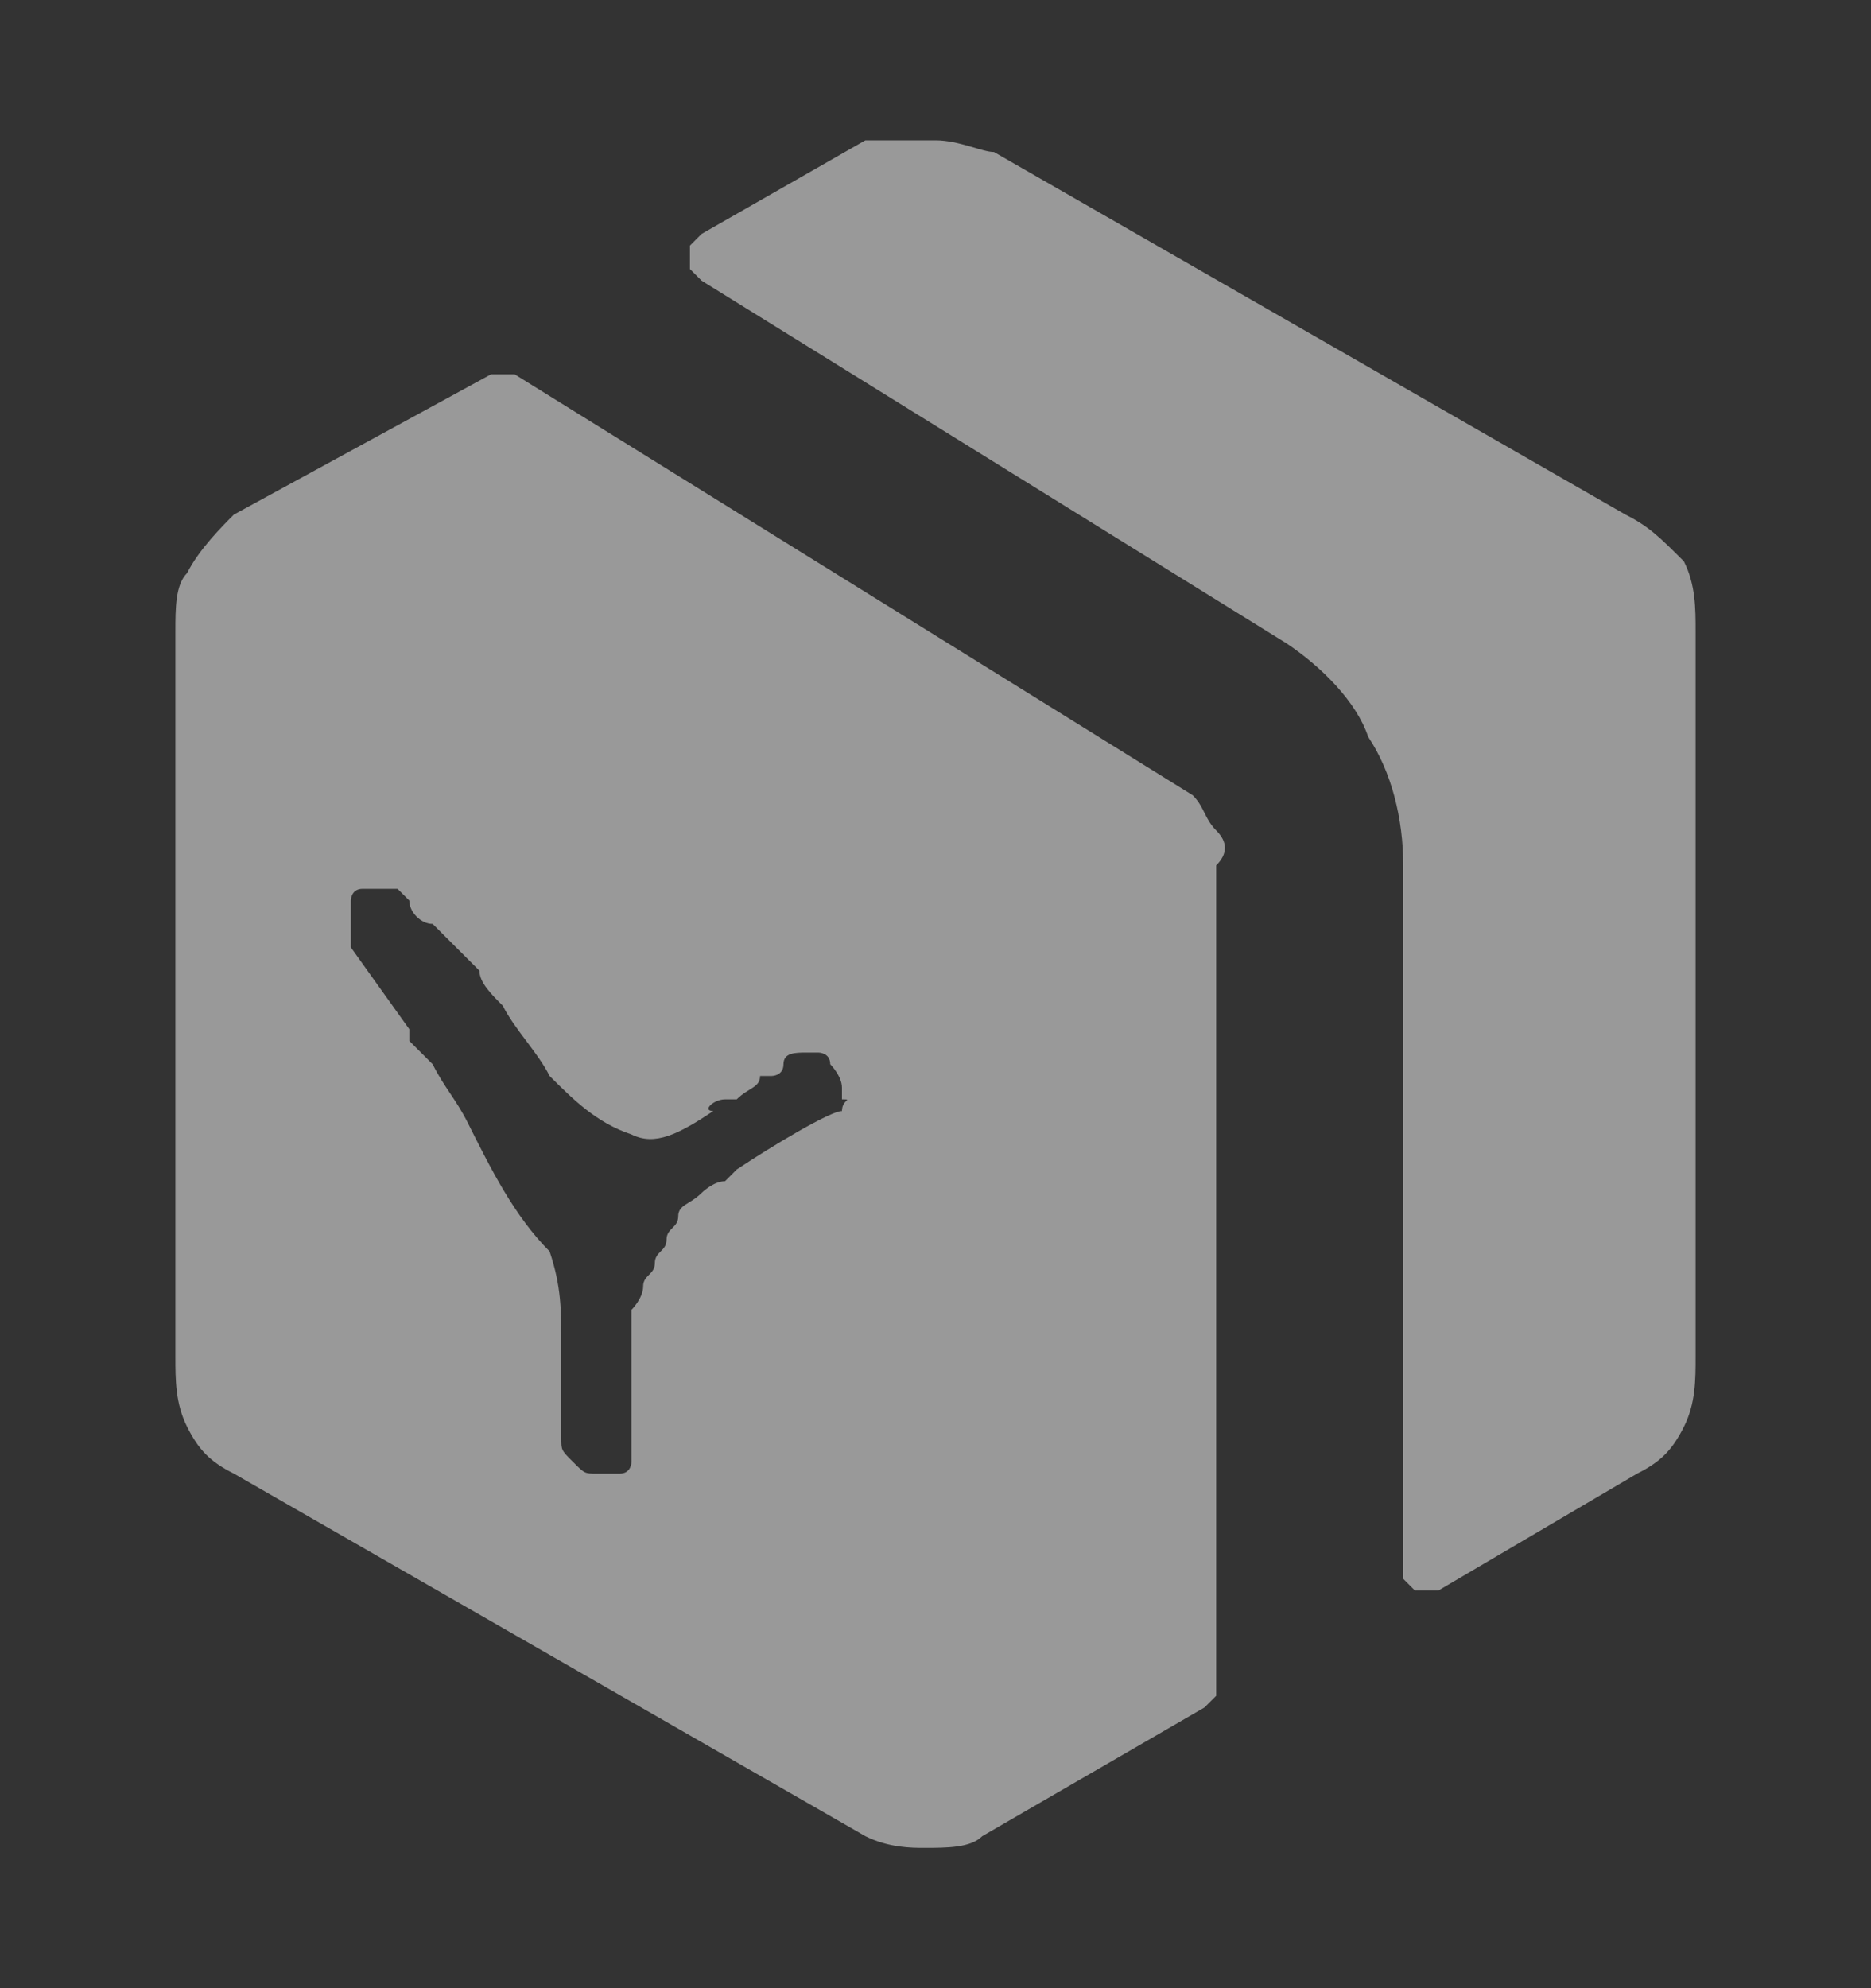
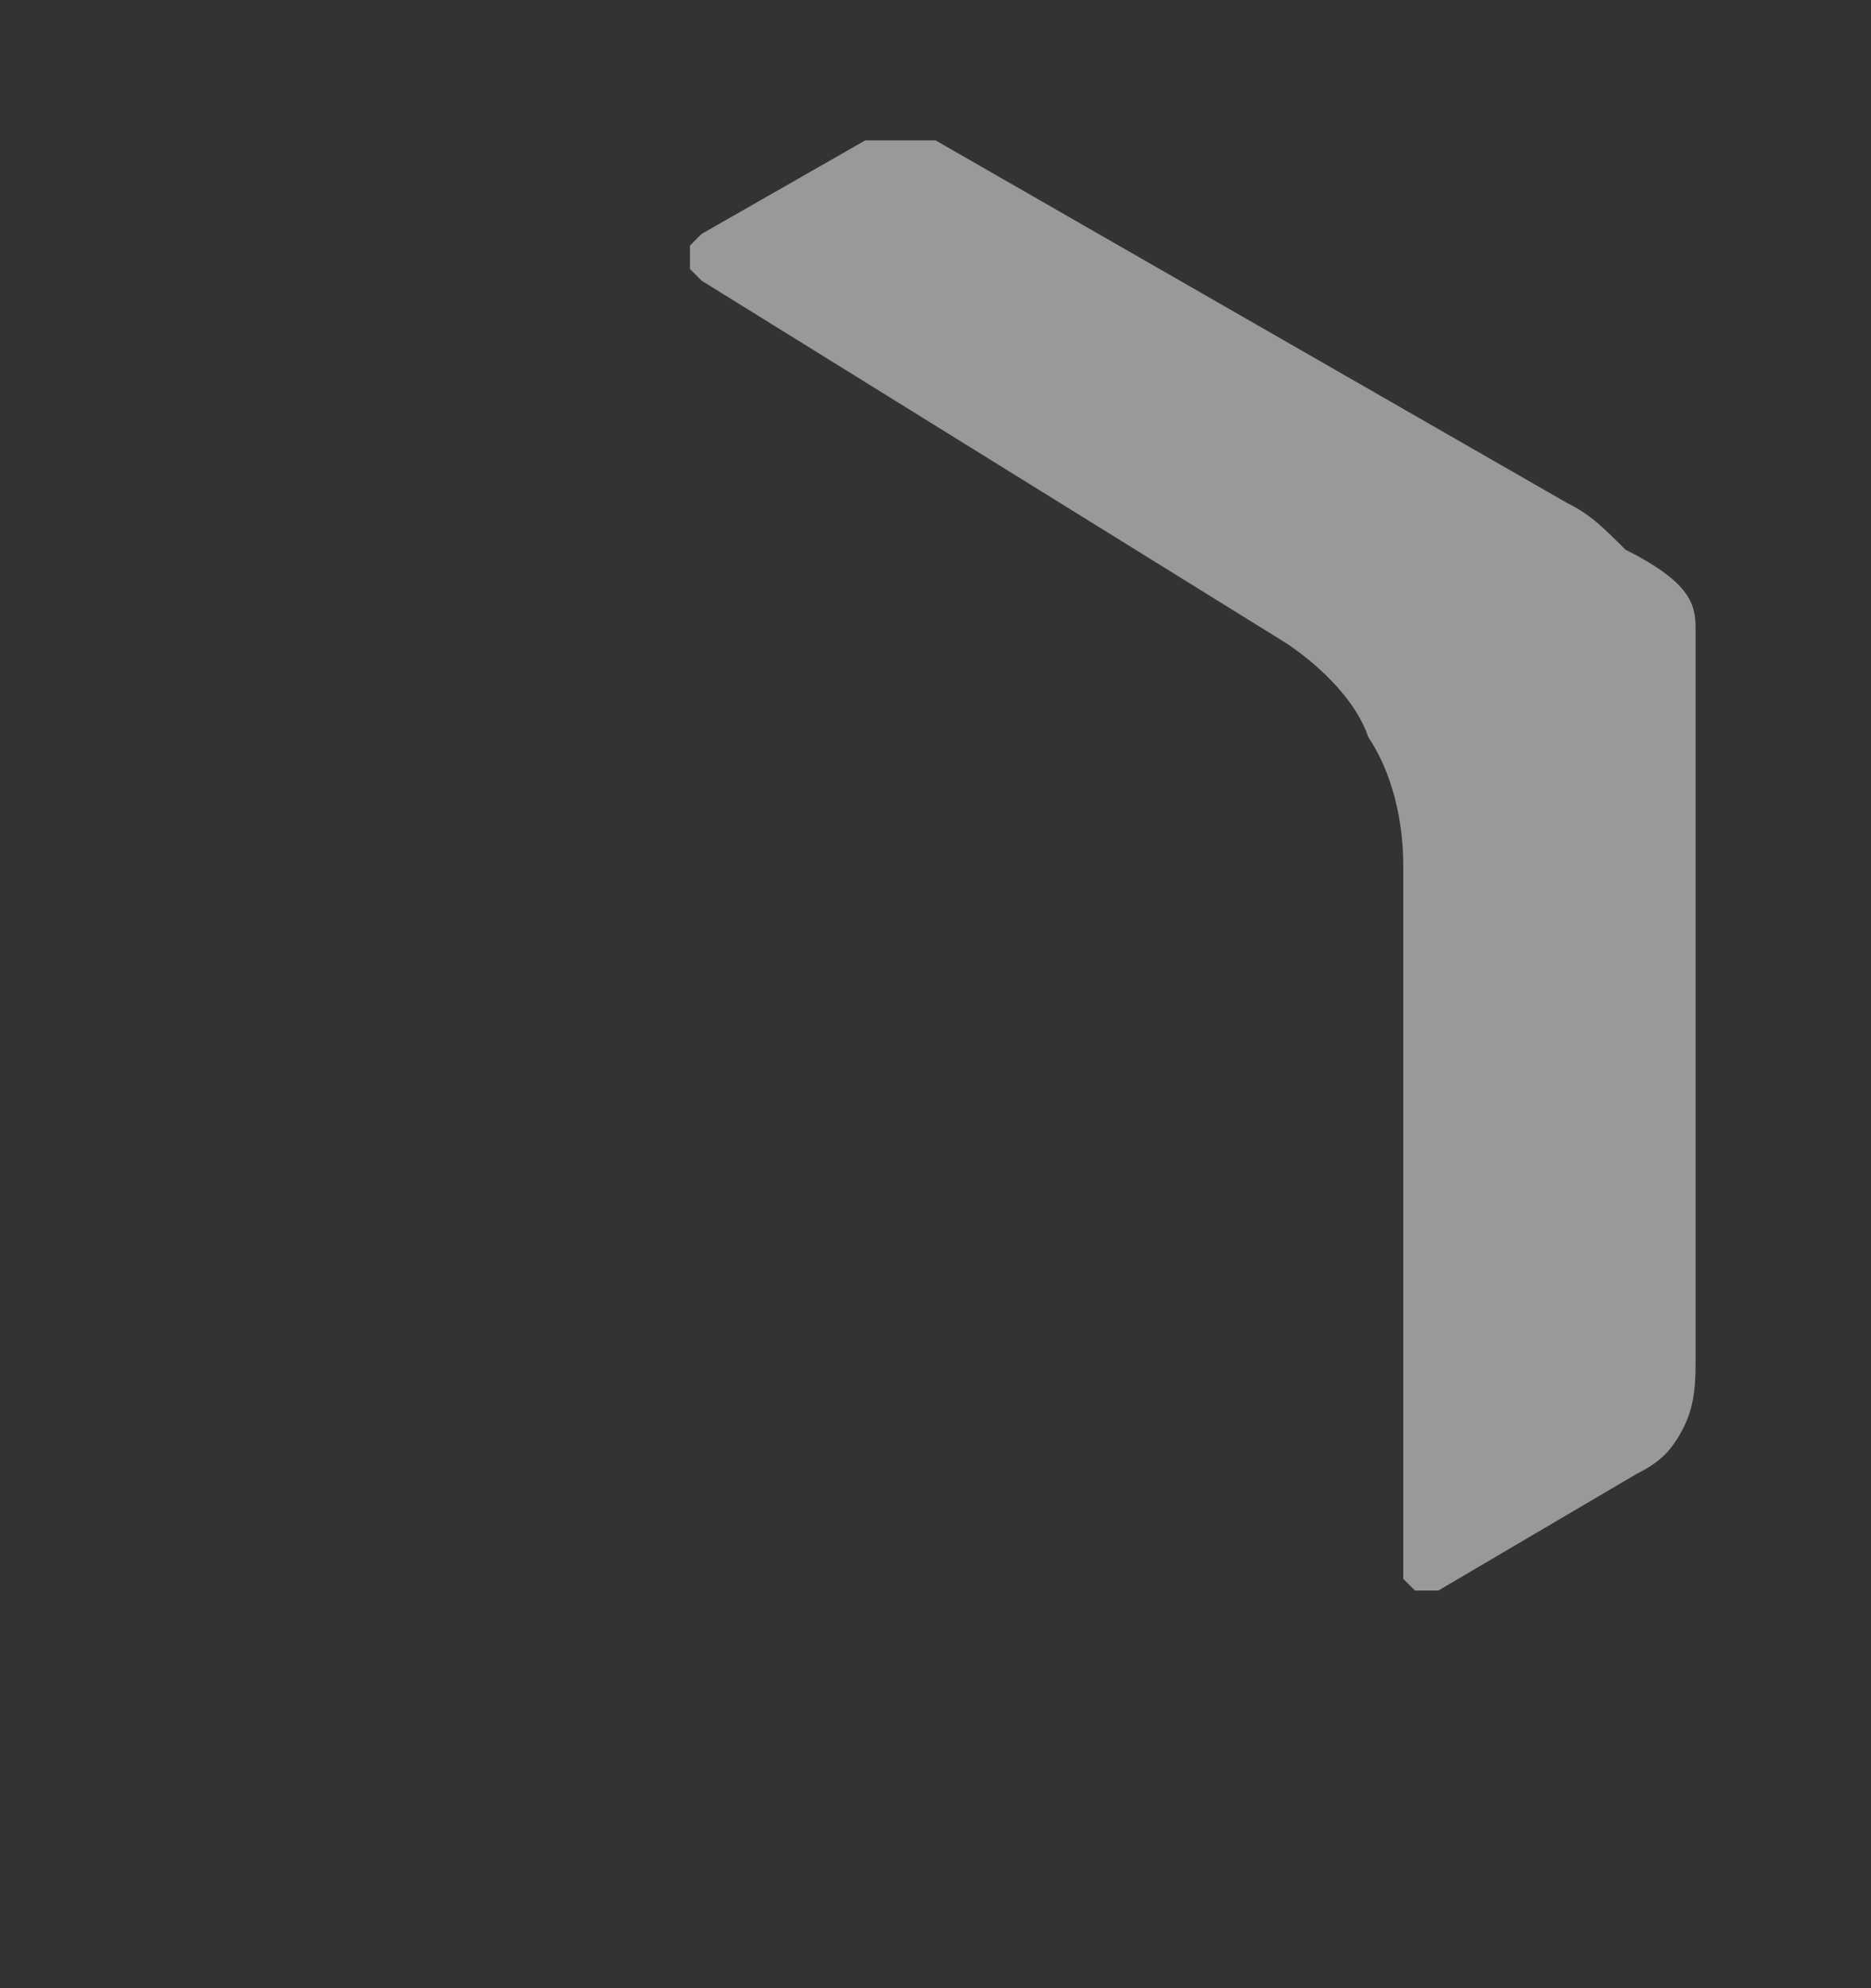
<svg xmlns="http://www.w3.org/2000/svg" id="Layer_1" x="0px" y="0px" viewBox="0 0 16 17" style="enable-background:new 0 0 16 17;" xml:space="preserve">
  <rect x="0" y="0" width="16" height="17" fill="#333333" stroke="none" />
  <style type="text/css"> .st0{opacity:0.5;} .st1{fill:#FFFFFF;} </style>
  <g class="st0">
-     <path class="st1" d="M14.5,5.4v6.2c0,0.2,0,0.4-0.1,0.6c-0.1,0.2-0.2,0.3-0.4,0.4l-1.7,1c0,0-0.1,0-0.1,0c0,0-0.1,0-0.1,0 c0,0,0,0-0.1-0.1c0,0,0-0.1,0-0.1v-6c0-0.4-0.1-0.8-0.3-1.1C11.6,6,11.3,5.7,11,5.5L6,2.4c0,0,0,0-0.1-0.1c0,0,0,0,0-0.1 c0,0,0-0.1,0-0.1c0,0,0,0,0.1-0.1l1.4-0.8C7.6,1.2,7.8,1.2,8,1.2c0.2,0,0.4,0.1,0.5,0.1l5.4,3.1c0.2,0.1,0.3,0.2,0.5,0.4 C14.5,5,14.5,5.2,14.5,5.4L14.5,5.4z" />
-     <path class="st1" d="M10.4,7.1c-0.1-0.1-0.1-0.2-0.2-0.3L4.4,3.2c0,0-0.1,0-0.1,0c0,0-0.1,0-0.1,0L2,4.4C1.9,4.5,1.7,4.7,1.6,4.9 C1.5,5,1.5,5.2,1.5,5.4v6.2c0,0.2,0,0.4,0.1,0.6s0.2,0.3,0.4,0.4l5.4,3.1c0.2,0.1,0.4,0.1,0.5,0.1c0.2,0,0.4,0,0.5-0.1l1.9-1.1 c0,0,0,0,0.1-0.1c0,0,0,0,0-0.1V7.4C10.5,7.3,10.5,7.2,10.4,7.1z M7.2,9.5C7.1,9.5,6.6,9.8,6.3,10l-0.1,0.1c-0.1,0-0.2,0.1-0.2,0.1 c-0.1,0.1-0.2,0.1-0.2,0.2c0,0.1-0.1,0.1-0.1,0.2c0,0,0,0,0,0c0,0.1-0.1,0.1-0.1,0.2l0,0c0,0.1-0.1,0.1-0.1,0.2 c0,0.1-0.1,0.2-0.1,0.2c0,0.2,0,1.1,0,1.2c0,0,0,0.1,0,0.1s0,0.1-0.1,0.1c-0.1,0-0.1,0-0.2,0c-0.1,0-0.1,0-0.2-0.1 c-0.1-0.1-0.1-0.1-0.1-0.2c0-0.1,0-0.2,0-0.3v0c0-0.1,0-0.3,0-0.5c0-0.3,0-0.5-0.1-0.8C4.4,10.4,4.2,10,4,9.6 C3.9,9.4,3.8,9.3,3.7,9.1L3.5,8.9l0-0.1l0,0v0L3,8.1l0,0v0l0,0c0,0,0,0,0-0.1c0,0,0-0.1,0-0.1c0,0,0-0.1,0-0.1c0,0,0-0.1,0-0.1 c0,0,0-0.1,0.1-0.1c0,0,0,0,0.1,0c0,0,0,0,0.1,0c0,0,0.1,0,0.1,0c0,0,0,0,0,0c0,0,0,0,0,0l0,0c0,0,0,0,0.1,0.1 c0,0.1,0.1,0.2,0.2,0.2l0.2,0.2l0.1,0.1l0,0l0,0l0,0l0,0l0.1,0.1c0,0.1,0.1,0.2,0.2,0.3c0.1,0.2,0.3,0.4,0.4,0.6 c0.2,0.2,0.4,0.4,0.7,0.5c0.2,0.1,0.4,0,0.7-0.2C6,9.5,6.1,9.4,6.2,9.4l0.1,0c0.1-0.1,0.2-0.1,0.2-0.2c0,0,0,0,0.1,0l0,0 c0,0,0.1,0,0.1-0.1C6.7,9,6.8,9,6.9,9C6.9,9,7,9,7,9c0,0,0.1,0,0.1,0.1c0,0,0,0,0,0c0,0,0.1,0.1,0.1,0.2c0,0,0,0.1,0,0.1 C7.3,9.4,7.2,9.4,7.2,9.5C7.2,9.4,7.2,9.5,7.2,9.5z" />
+     <path class="st1" d="M14.5,5.4v6.2c0,0.2,0,0.4-0.1,0.6c-0.1,0.2-0.2,0.3-0.4,0.4l-1.7,1c0,0-0.1,0-0.1,0c0,0-0.1,0-0.1,0 c0,0,0,0-0.1-0.1c0,0,0-0.1,0-0.1v-6c0-0.4-0.1-0.8-0.3-1.1C11.6,6,11.3,5.7,11,5.5L6,2.4c0,0,0,0-0.1-0.1c0,0,0,0,0-0.1 c0,0,0-0.1,0-0.1c0,0,0,0,0.1-0.1l1.4-0.8C7.6,1.2,7.8,1.2,8,1.2l5.4,3.1c0.2,0.1,0.3,0.2,0.5,0.4 C14.5,5,14.5,5.2,14.5,5.4L14.5,5.4z" />
  </g>
</svg>